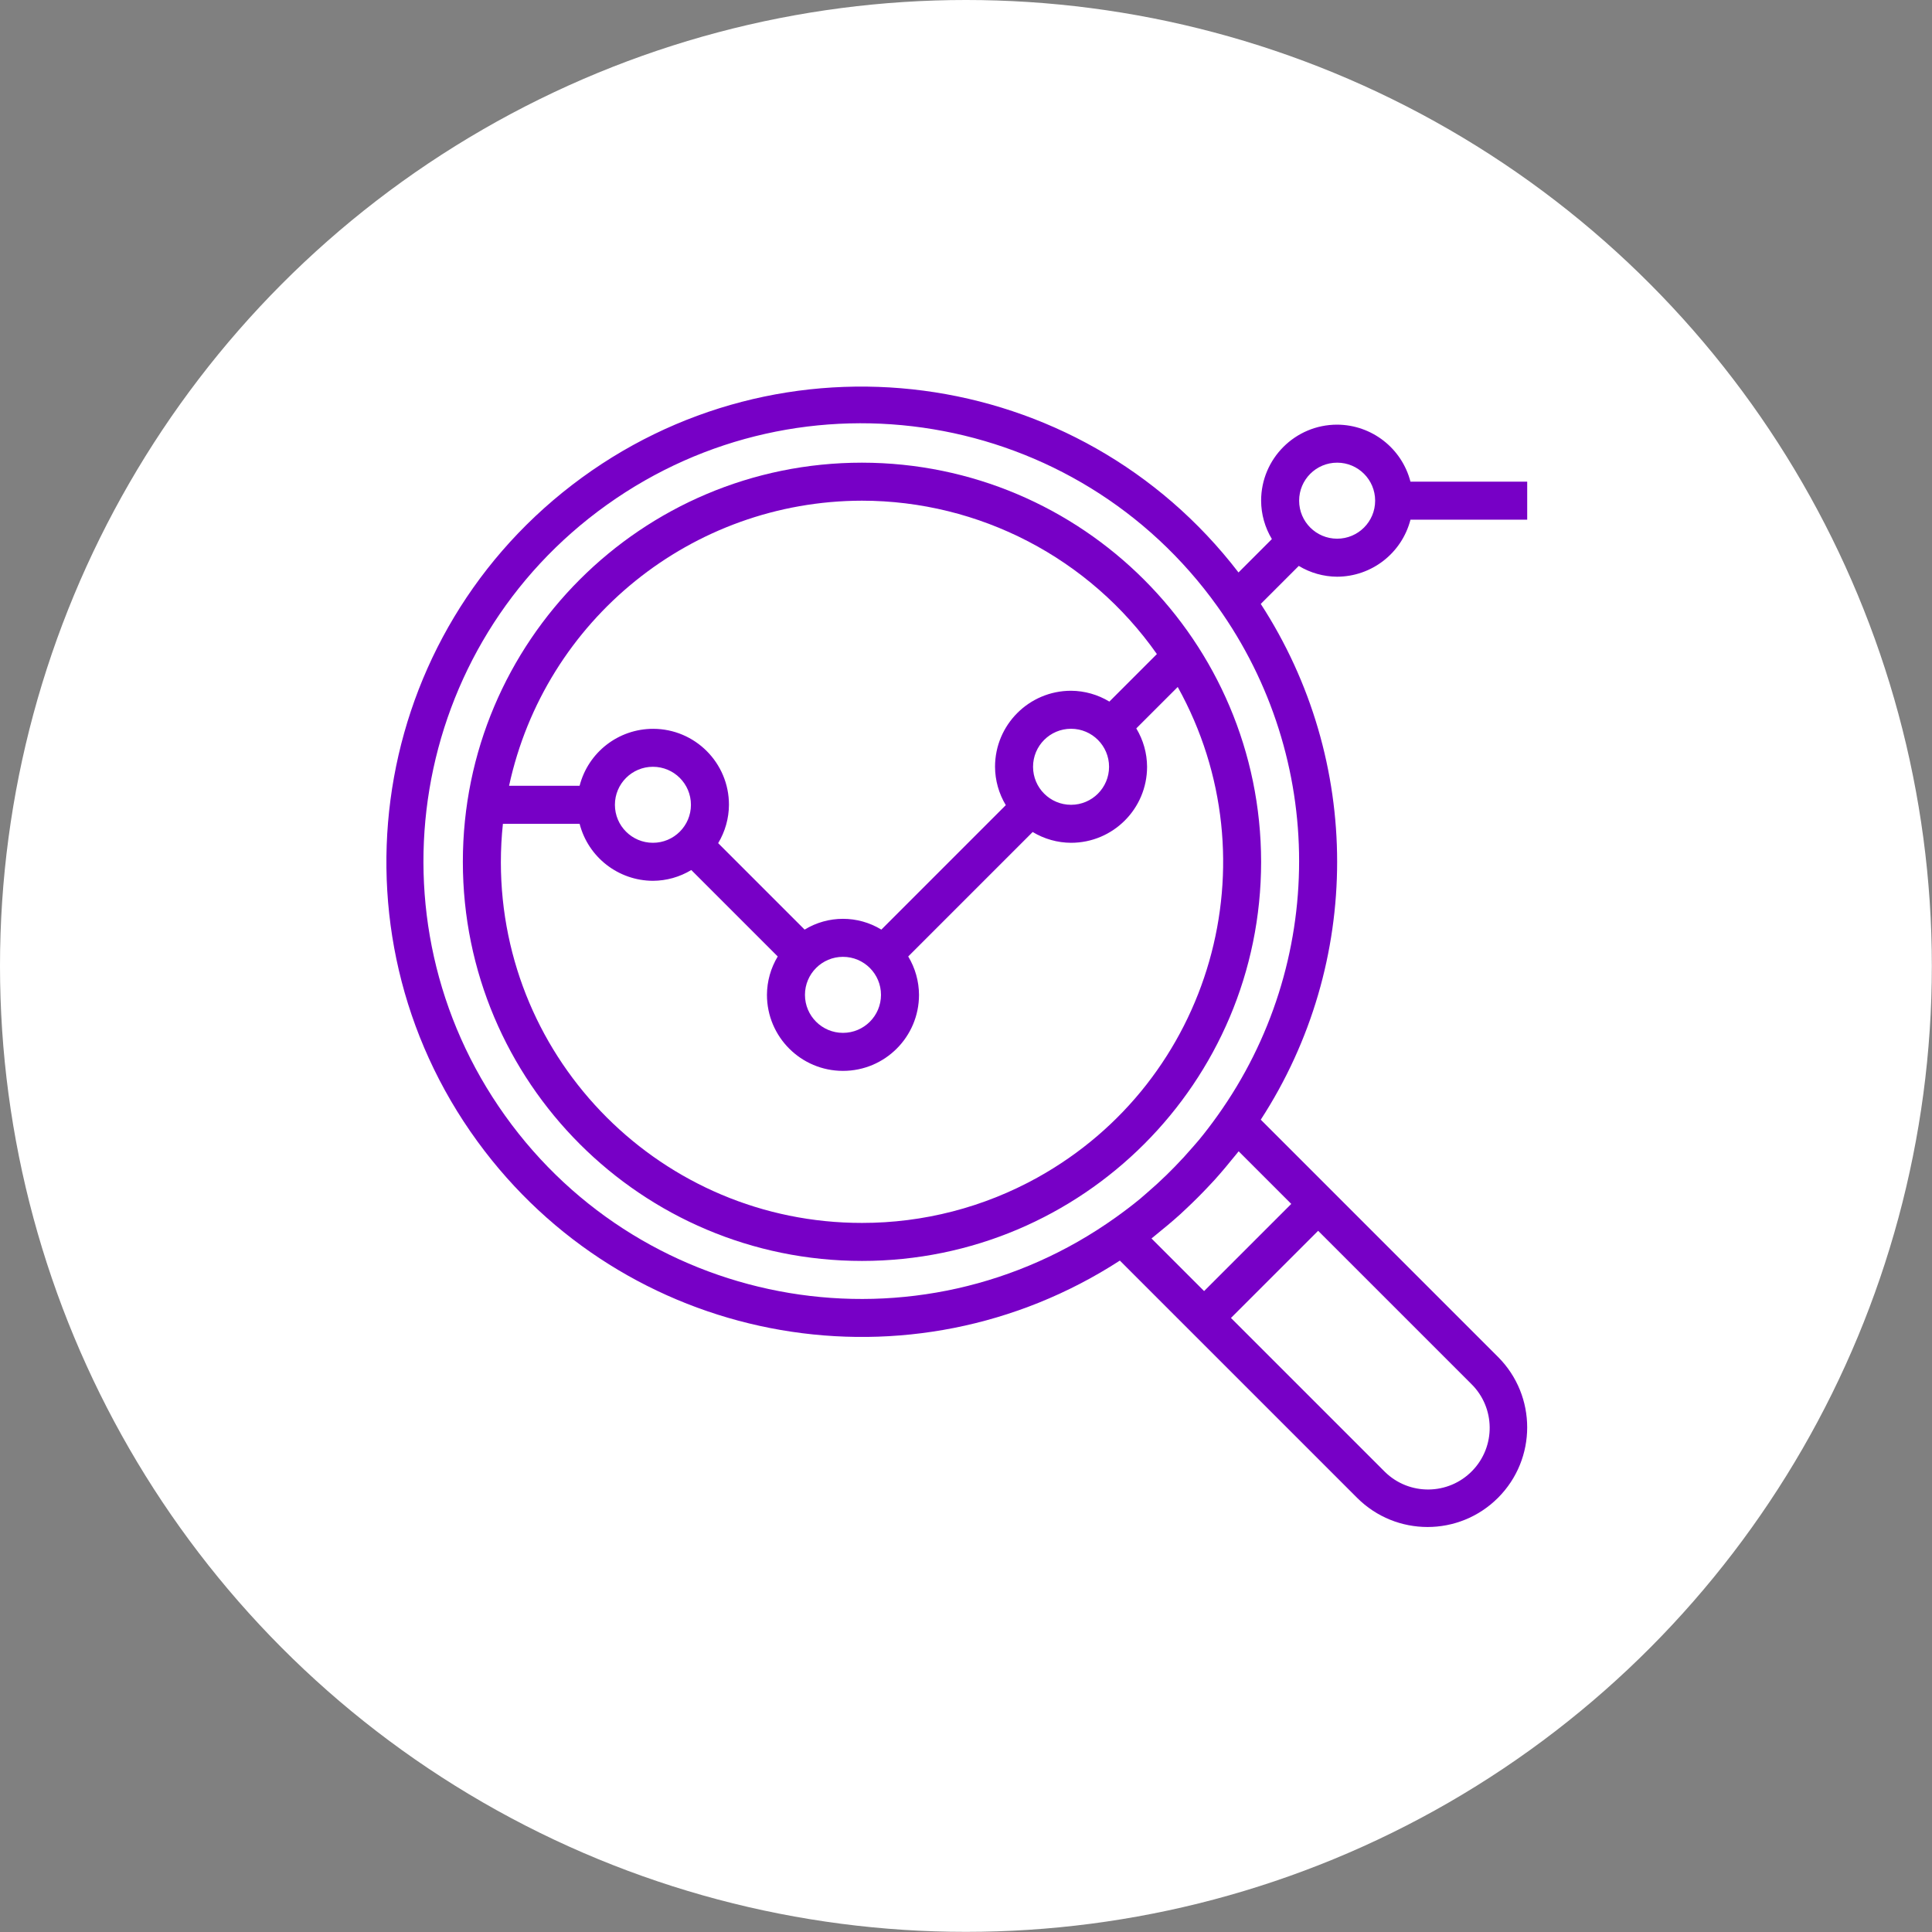
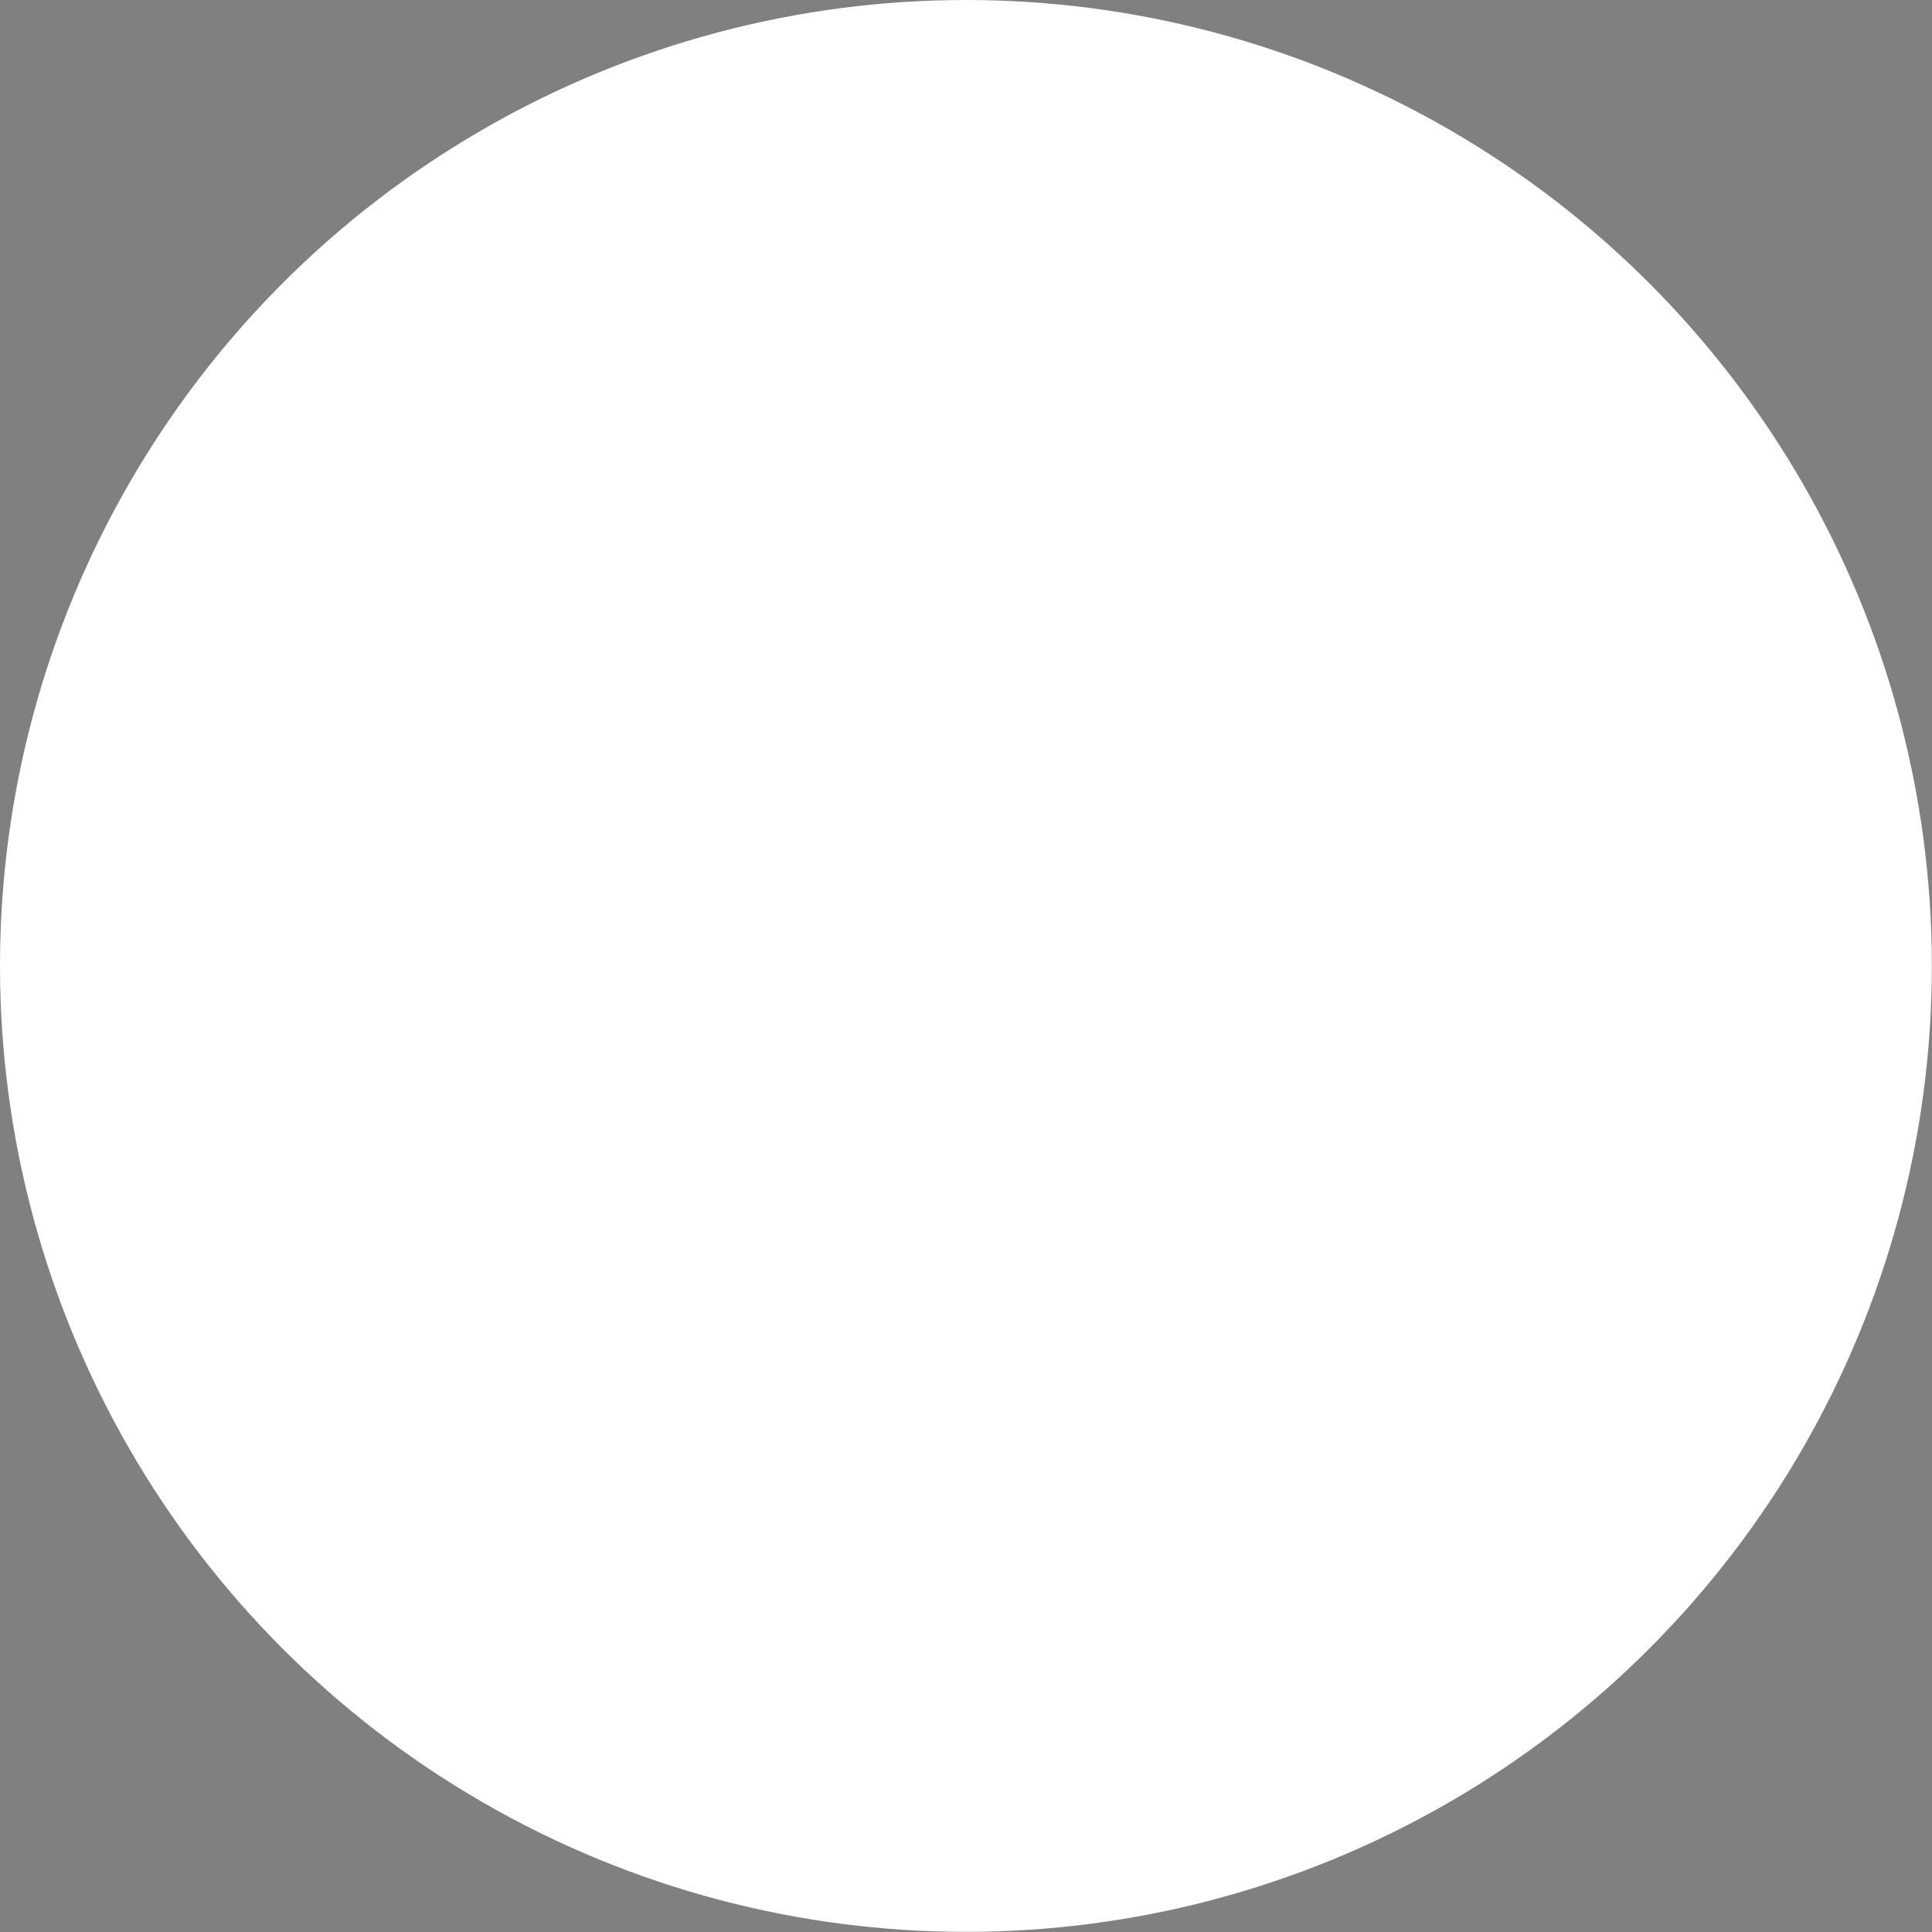
<svg xmlns="http://www.w3.org/2000/svg" width="105" height="105" viewBox="0 0 105 105" fill="none">
  <rect x="0" y="0" width="105" height="105" fill="#808080" stroke="none" />
  <circle cx="52.496" cy="52.496" r="52.496" fill="white" />
  <g clip-path="url(#clip0_2668_6355)">
-     <path d="M46.847 25.145C34.867 25.145 25.155 34.857 25.155 46.837C25.155 58.817 34.867 68.529 46.847 68.529C58.827 68.529 68.539 58.817 68.539 46.837C68.526 34.863 58.822 25.159 46.847 25.145ZM46.847 27.211C53.227 27.216 59.207 30.326 62.874 35.547L60.292 38.13C59.663 37.749 58.944 37.546 58.209 37.541C55.928 37.541 54.078 39.391 54.078 41.673C54.081 42.408 54.284 43.129 54.663 43.758L47.9 50.522C46.619 49.741 45.009 49.741 43.729 50.522L39.031 45.824C39.41 45.194 39.613 44.474 39.617 43.739C39.619 41.461 37.776 39.613 35.498 39.61C33.615 39.608 31.969 40.882 31.5 42.706H27.667C29.623 33.674 37.606 27.225 46.847 27.211ZM60.275 41.673C60.275 42.814 59.35 43.739 58.209 43.739C57.068 43.739 56.144 42.814 56.144 41.673C56.144 40.532 57.068 39.607 58.209 39.607C59.35 39.607 60.275 40.532 60.275 41.673ZM47.88 54.068C47.88 55.209 46.955 56.134 45.814 56.134C44.673 56.134 43.748 55.209 43.748 54.068C43.748 52.927 44.673 52.002 45.814 52.002C46.955 52.002 47.88 52.927 47.88 54.068ZM37.551 43.739C37.551 44.88 36.626 45.804 35.485 45.804C34.344 45.804 33.419 44.88 33.419 43.739C33.419 42.597 34.344 41.673 35.485 41.673C36.626 41.673 37.551 42.597 37.551 43.739ZM56.383 63.998C53.466 65.618 50.184 66.466 46.847 66.463C36.015 66.47 27.229 57.696 27.221 46.864C27.221 46.165 27.258 45.466 27.332 44.771H31.5C31.969 46.59 33.606 47.863 35.485 47.87C36.22 47.867 36.941 47.664 37.57 47.284L42.268 51.982C41.888 52.612 41.686 53.332 41.682 54.068C41.682 56.35 43.532 58.2 45.814 58.2C48.096 58.2 49.946 56.35 49.946 54.068C49.942 53.332 49.74 52.612 49.36 51.982L56.124 45.218C56.754 45.598 57.474 45.801 58.209 45.804C60.491 45.804 62.341 43.954 62.341 41.672C62.338 40.937 62.135 40.217 61.755 39.587L64.007 37.336C69.264 46.804 65.851 58.741 56.383 63.998Z" fill="#7700C6" />
-     <path d="M72.671 31.343C74.549 31.336 76.186 30.063 76.656 28.244H83V26.178H76.656C76.186 24.36 74.549 23.087 72.671 23.079C70.389 23.079 68.539 24.929 68.539 27.211C68.542 27.947 68.745 28.667 69.124 29.297L67.31 31.112C58.626 19.798 42.415 17.666 31.101 26.35C19.788 35.034 17.656 51.245 26.34 62.559C34.537 73.238 49.562 75.828 60.862 68.51L63.979 71.628L65.44 73.088L73.755 81.403C75.87 83.518 79.299 83.518 81.413 81.403C83.528 79.289 83.528 75.86 81.413 73.745L73.098 65.43L71.638 63.969L68.52 60.852C74.054 52.328 74.054 41.346 68.52 32.822L70.586 30.756C71.215 31.136 71.936 31.339 72.671 31.343ZM72.671 25.145C73.812 25.145 74.736 26.07 74.736 27.211C74.736 28.352 73.812 29.277 72.671 29.277C71.529 29.277 70.605 28.352 70.605 27.211C70.605 26.07 71.53 25.145 72.671 25.145ZM79.953 75.206C81.276 76.499 81.3 78.62 80.007 79.943C78.713 81.266 76.593 81.29 75.27 79.997C75.251 79.979 75.234 79.961 75.216 79.943L66.9 71.628L71.638 66.891L79.953 75.206ZM70.177 65.43L65.44 70.167L62.581 67.308C62.726 67.196 62.863 67.073 63.006 66.959C63.15 66.844 63.316 66.707 63.47 66.578C63.696 66.388 63.919 66.195 64.138 65.998C64.251 65.895 64.359 65.792 64.469 65.688C64.892 65.292 65.303 64.882 65.699 64.458C65.802 64.347 65.906 64.24 66.009 64.127C66.206 63.908 66.398 63.685 66.589 63.459C66.718 63.306 66.845 63.152 66.97 62.995C67.083 62.853 67.206 62.717 67.318 62.571L70.177 65.43ZM66.171 60.632C65.846 61.087 65.51 61.532 65.156 61.96C65.053 62.085 64.942 62.206 64.836 62.329C64.52 62.697 64.193 63.054 63.856 63.399C63.71 63.551 63.561 63.7 63.409 63.847C63.065 64.183 62.708 64.51 62.339 64.826C62.216 64.929 62.095 65.042 61.97 65.146C61.542 65.5 61.096 65.836 60.642 66.161C49.949 73.801 35.088 71.325 27.448 60.632C19.809 49.939 22.285 35.078 32.978 27.439C43.671 19.799 58.532 22.275 66.171 32.968C72.082 41.242 72.082 52.358 66.171 60.632Z" fill="#7700C6" />
-   </g>
+     </g>
  <defs>
    <clipPath id="clip0_2668_6355">
-       <rect width="62" height="62" fill="white" transform="translate(21 21)" />
-     </clipPath>
+       </clipPath>
  </defs>
</svg>